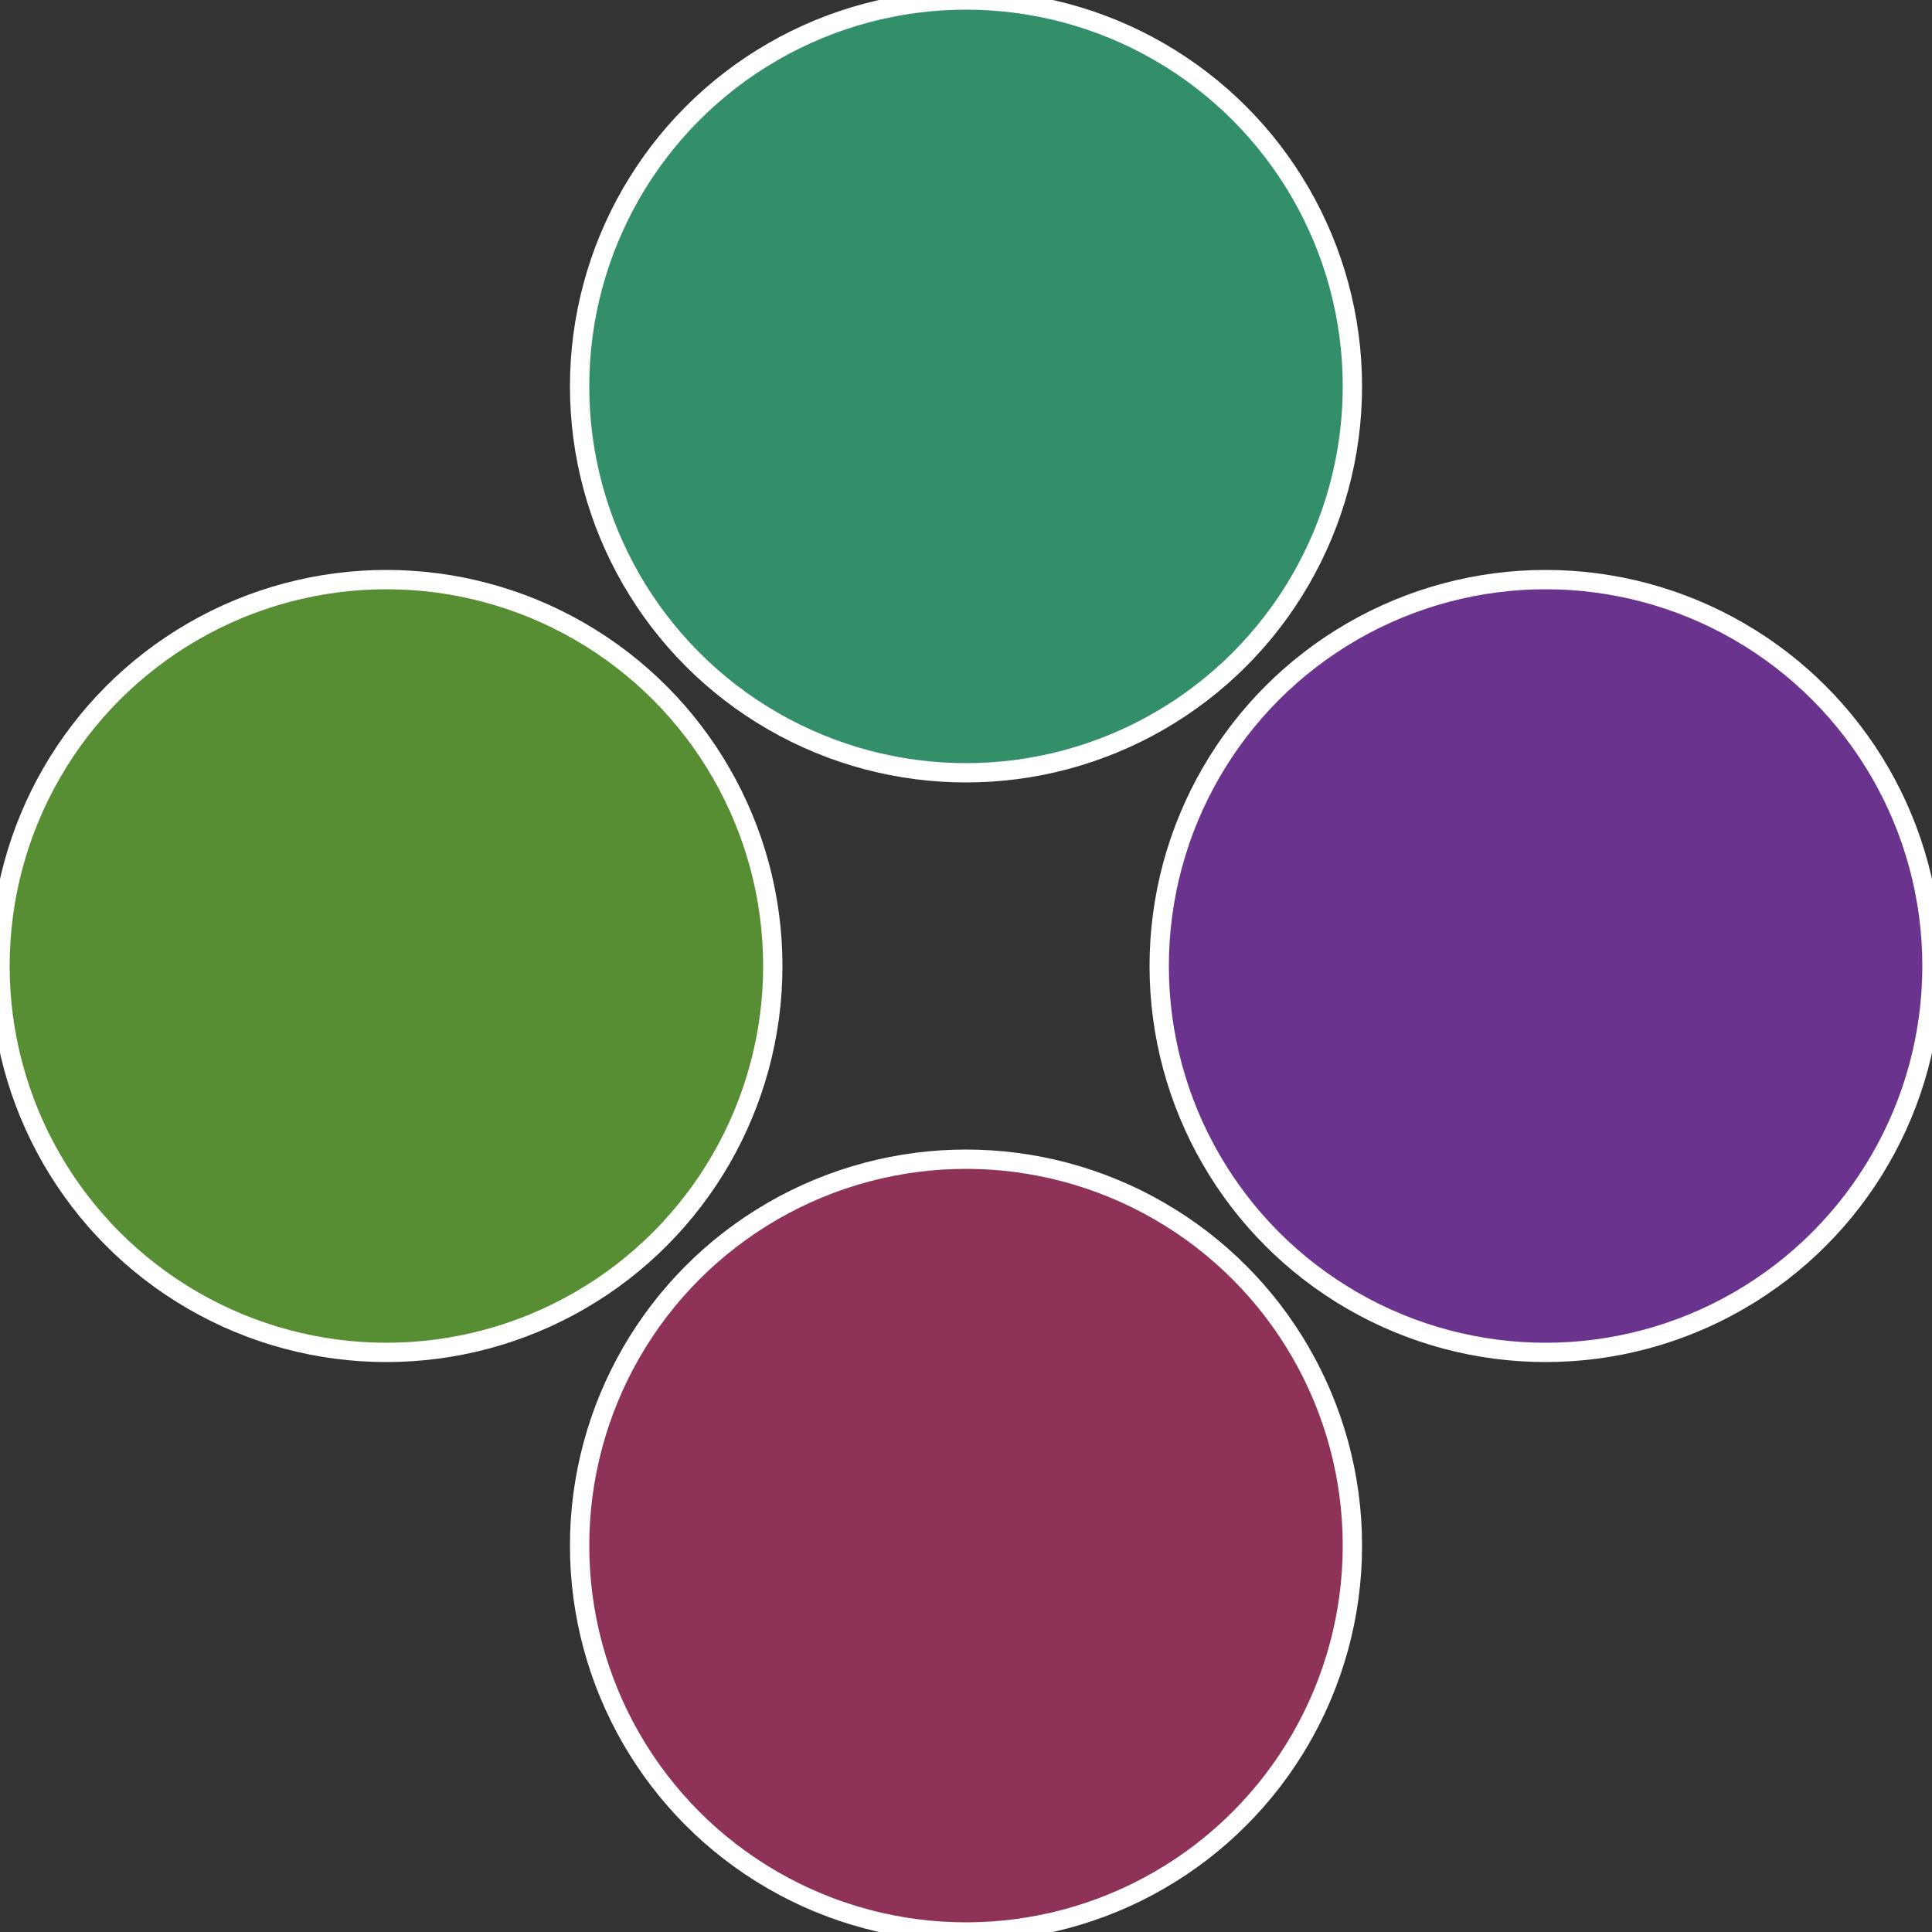
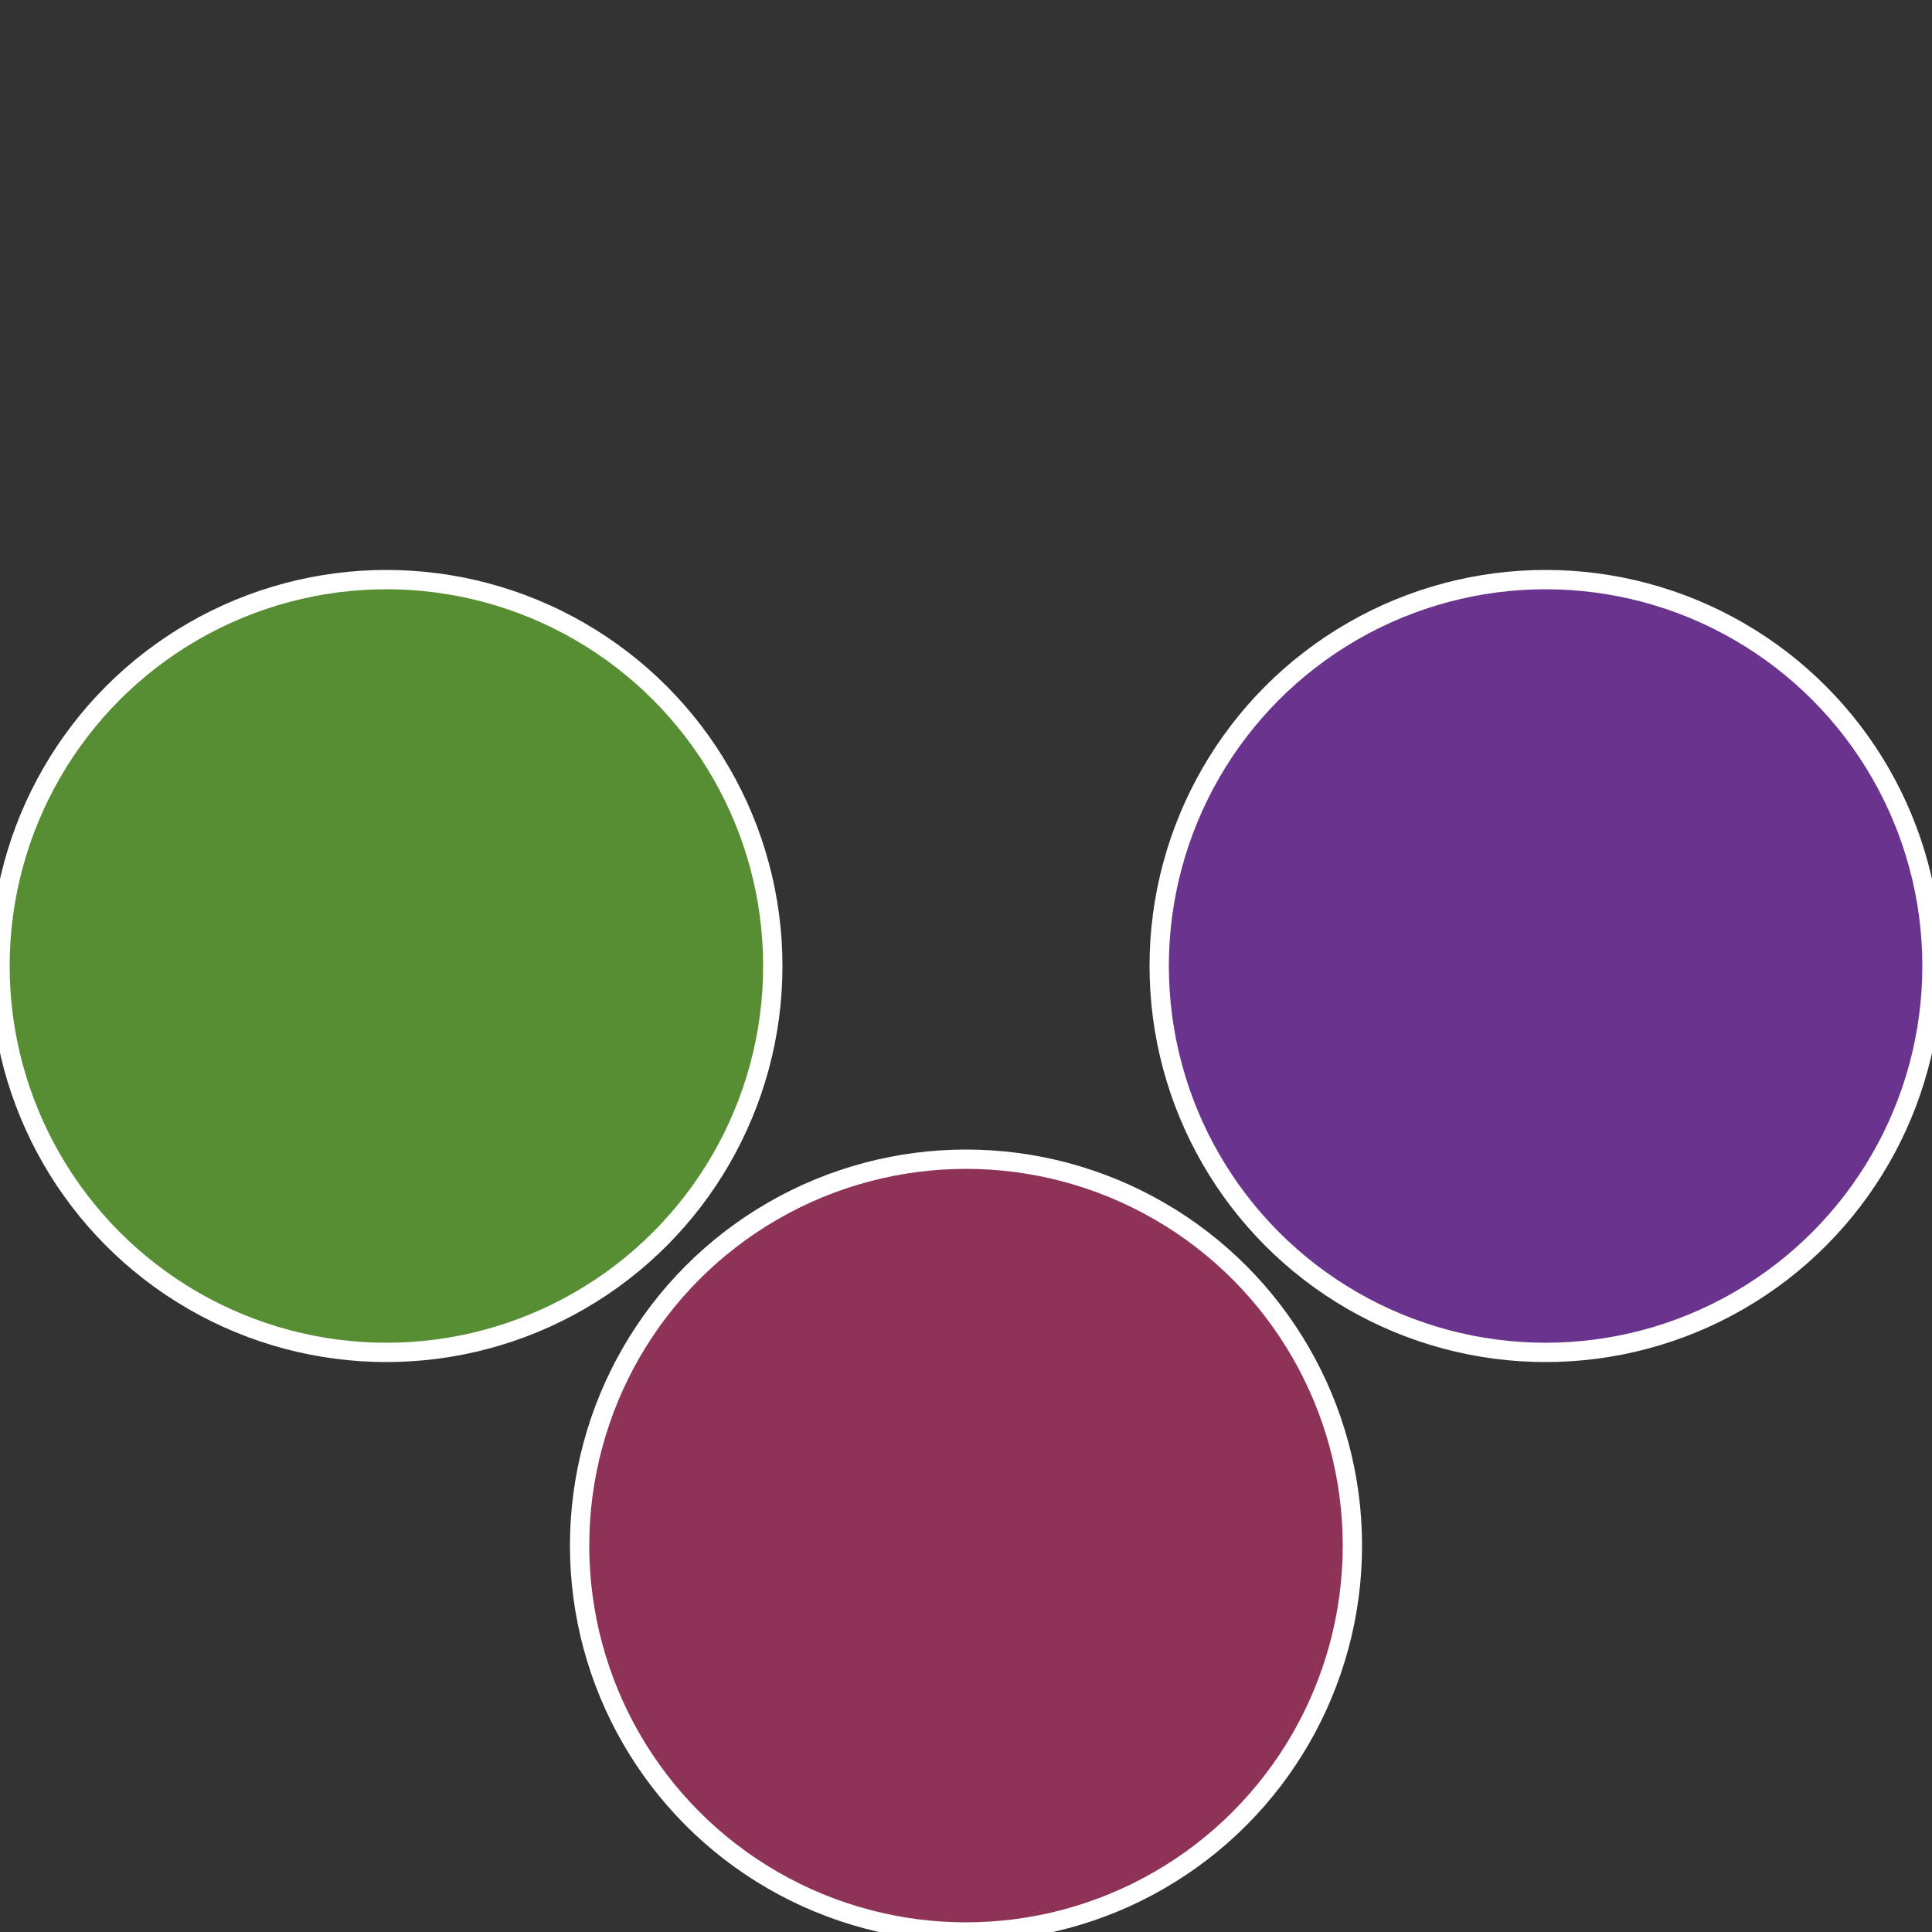
<svg xmlns="http://www.w3.org/2000/svg" width="500" height="500" viewBox="-1 -1 2 2">
  <rect x="-1" y="-1" width="2" height="2" fill="#333333" stroke="none" />
  <circle cx="0.6" cy="0" r="0.4" fill="#6a338e" stroke="#fff" stroke-width="1%" />
  <circle cx="3.6739403974421E-17" cy="0.6" r="0.4" fill="#8e3357" stroke="#fff" stroke-width="1%" />
  <circle cx="-0.6" cy="7.3478807948841E-17" r="0.4" fill="#578e33" stroke="#fff" stroke-width="1%" />
-   <circle cx="-1.1021821192326E-16" cy="-0.6" r="0.4" fill="#338e6a" stroke="#fff" stroke-width="1%" />
</svg>